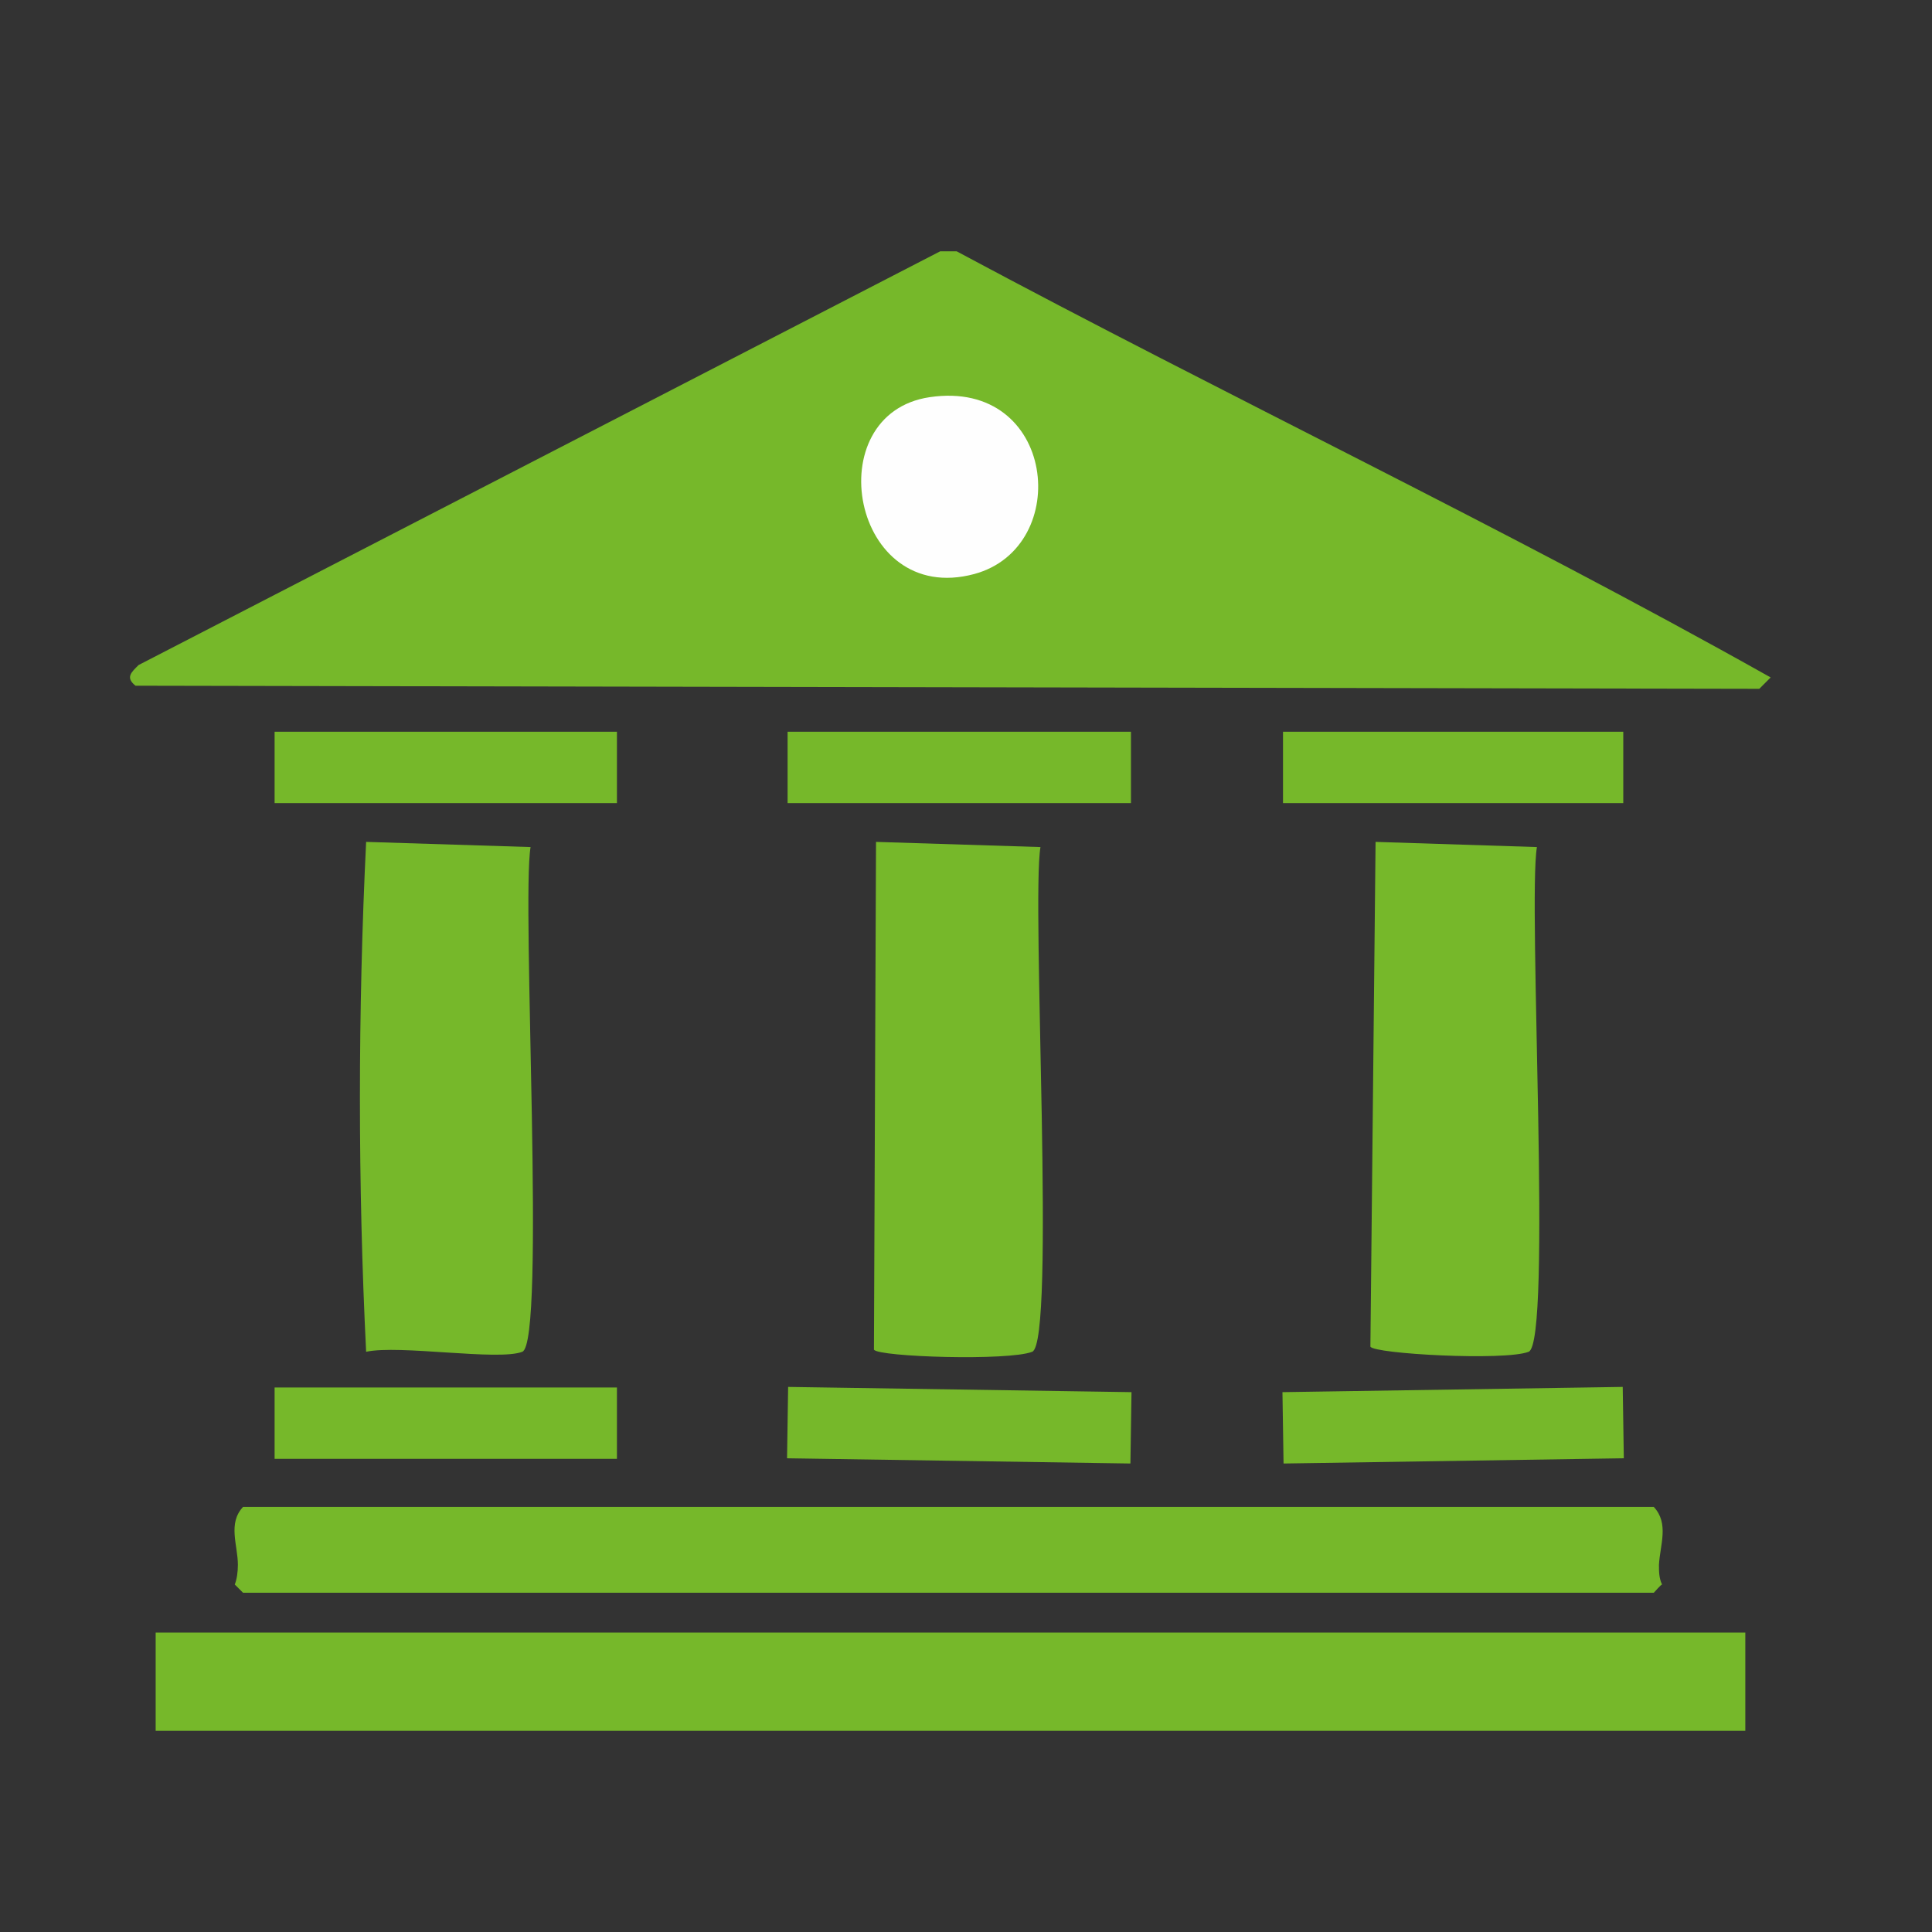
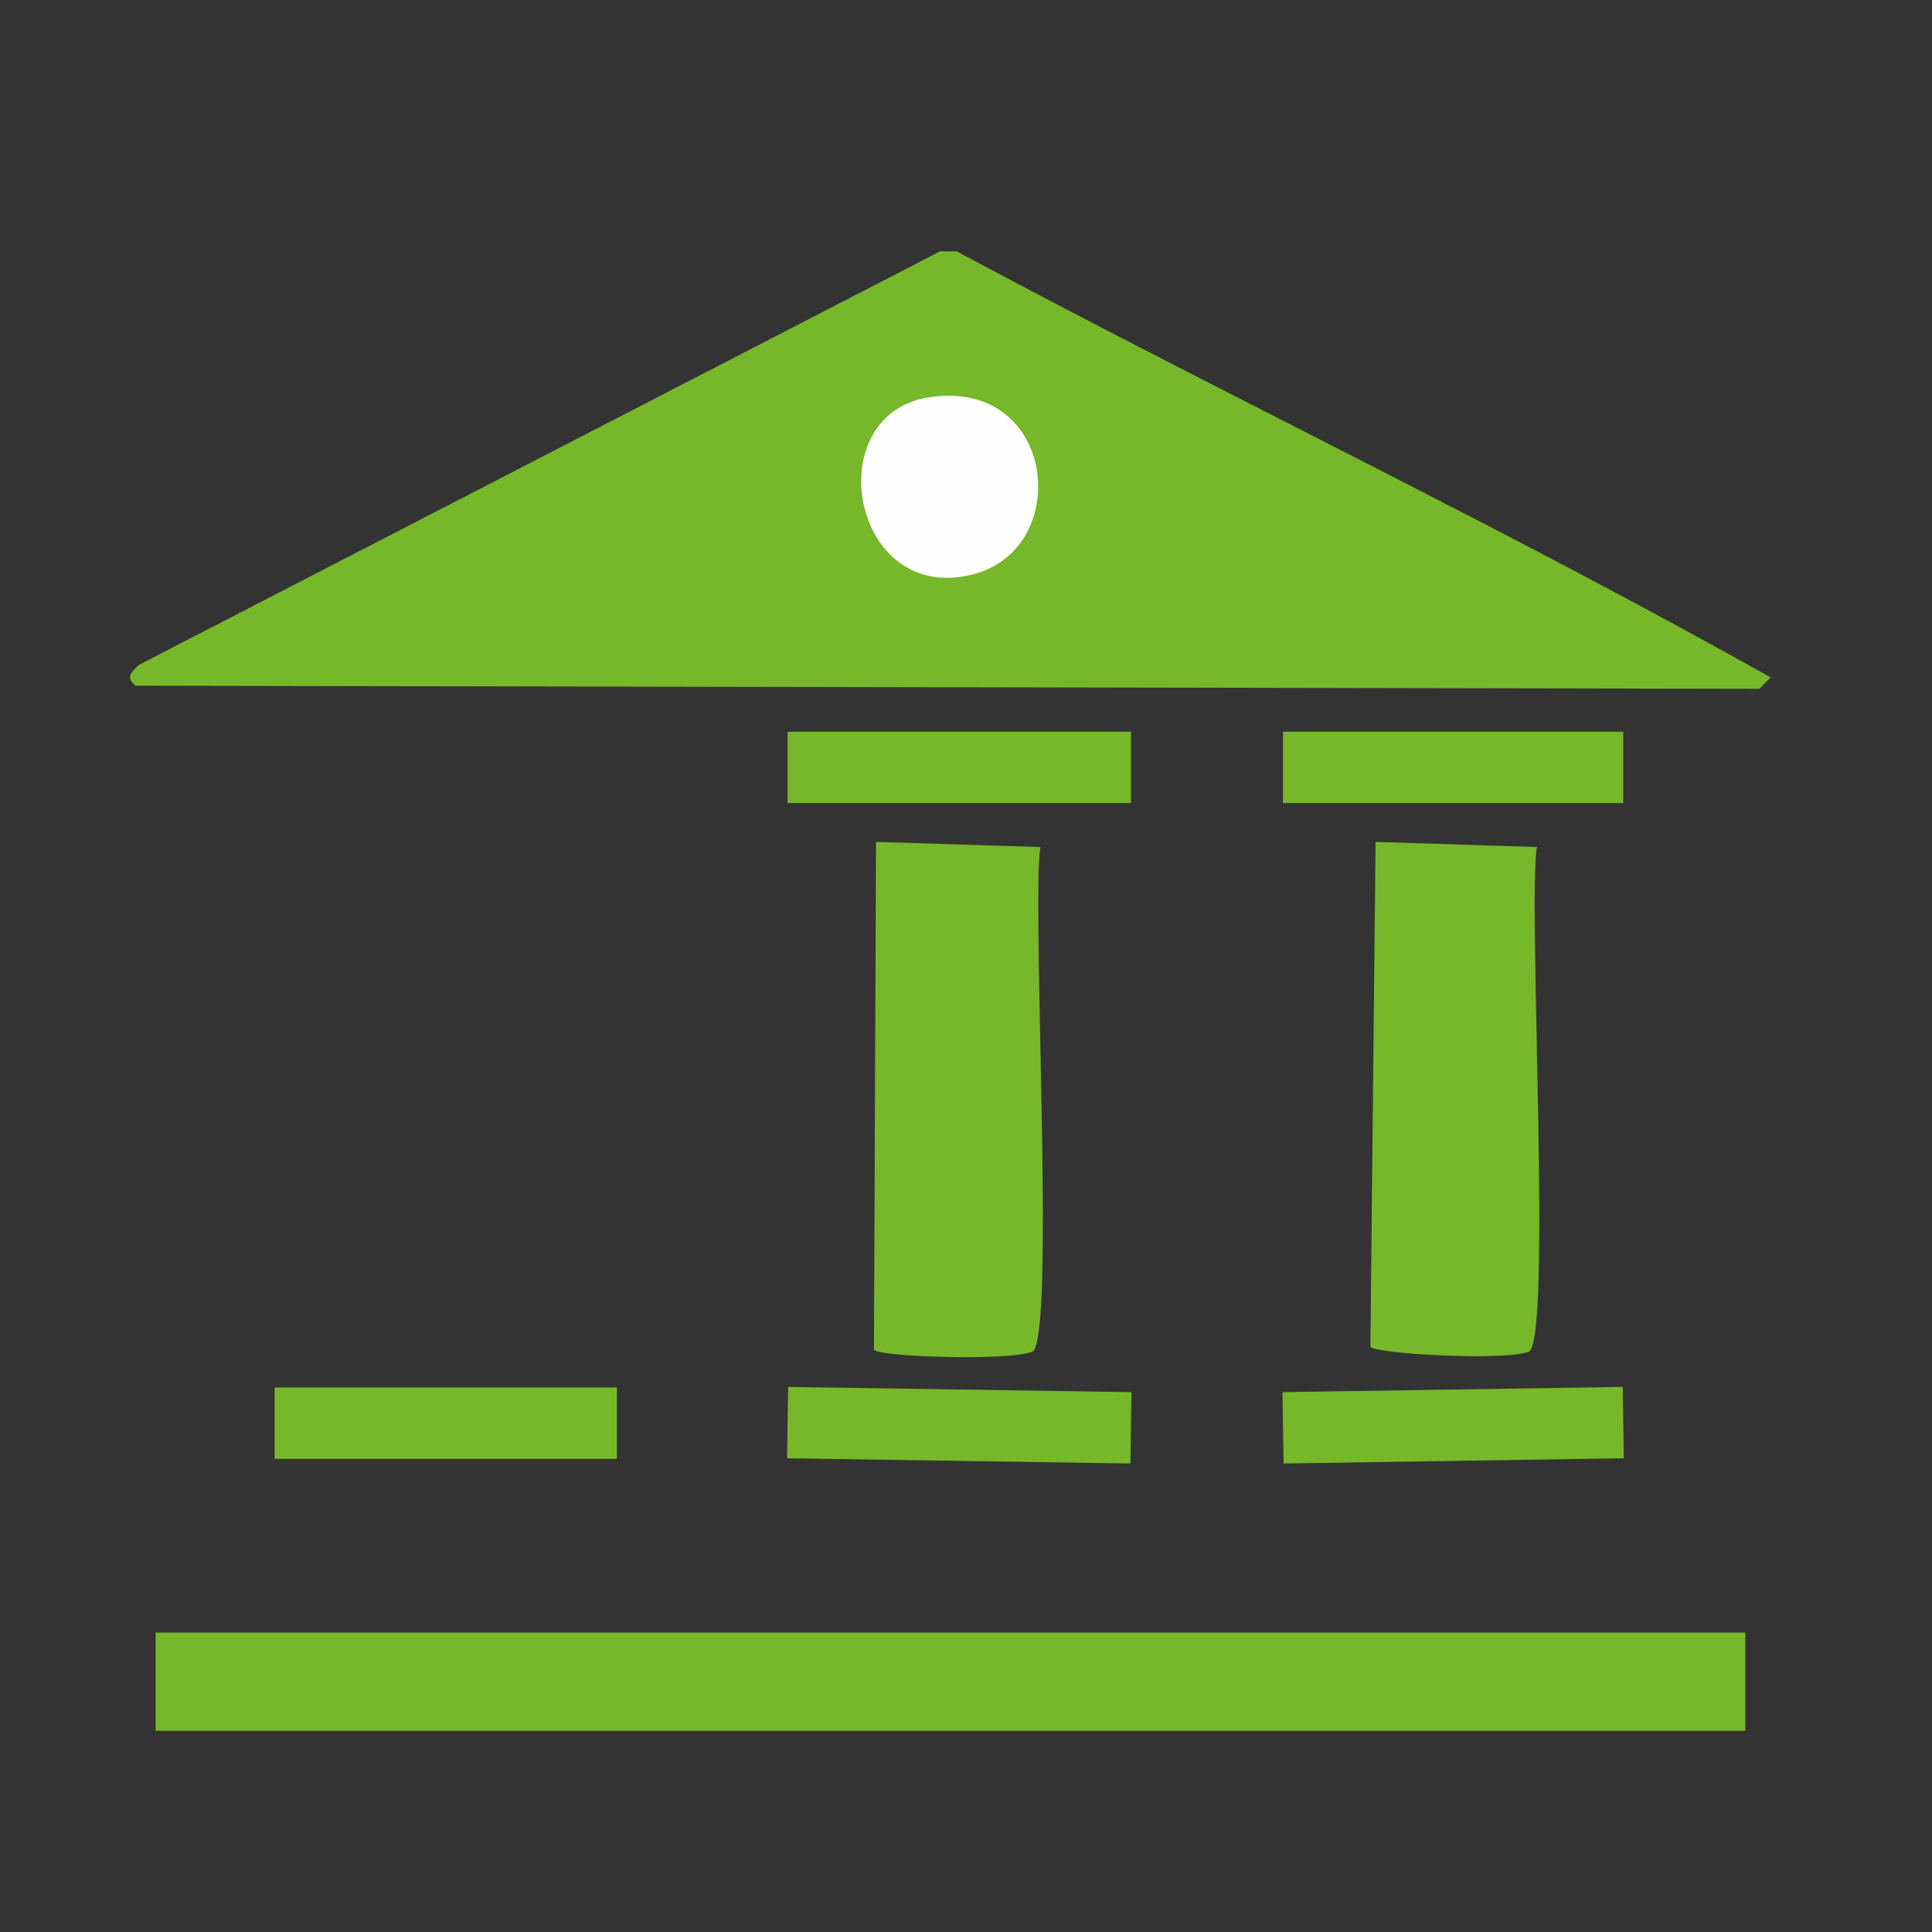
<svg xmlns="http://www.w3.org/2000/svg" id="Calque_1" version="1.1" viewBox="0 0 186.8 186.8">
  <rect x="0" y="0" width="186.8" height="186.8" fill="#333333" stroke="none" />
  <defs>
    <style>
      .st0 {
        stroke-width: 9.5px;
      }

      .st0, .st1 {
        fill: none;
        stroke: #76b82a;
        stroke-linecap: square;
        stroke-linejoin: round;
      }

      .st1 {
        stroke-width: 6.9px;
      }

      .st2 {
        fill: #fefefe;
      }

      .st3 {
        fill: #76b82a;
      }
    </style>
  </defs>
  <g id="Objet_génératif">
    <g>
-       <path class="st3" d="M35.4,81.4l15.9.5c-.9,5.3,1.5,47.9-.8,48.8s-11.9-.7-15.1,0c-.8-16.1-.8-32.9,0-49.3Z" />
      <path class="st3" d="M84.7,81.4l15.9.5c-.9,5.3,1.5,47.9-.8,48.8s-14.8.5-15.3-.2l.2-49.1Z" />
      <path class="st3" d="M133,81.4l15.6.5c-.9,5.3,1.5,47.9-.8,48.8s-15,.2-15.3-.5l.5-48.8Z" />
      <g>
        <path class="st3" d="M90.9,24.3c.5,0,1.1,0,1.6,0,26.1,14,52.9,26.7,78.7,41.2l-1.1,1.1-157-.3c-1-.8-.4-1.3.3-2L90.9,24.3Z" />
        <path class="st2" d="M89.9,38.4c12.2-1.8,13.9,14.5,4.3,17.1-11.9,3.2-15.2-15.5-4.3-17.1Z" />
      </g>
    </g>
    <g>
      <line class="st1" x1="127.5" y1="138" x2="153.5" y2="137.6" />
      <line class="st1" x1="127.5" y1="74.2" x2="153.5" y2="74.2" />
      <line class="st1" x1="79.6" y1="137.6" x2="105.9" y2="138" />
      <line class="st1" x1="79.6" y1="74.2" x2="105.9" y2="74.2" />
      <line class="st1" x1="30" y1="137.6" x2="56.2" y2="137.6" />
-       <line class="st1" x1="30" y1="74.2" x2="56.2" y2="74.2" />
-       <path class="st3" d="M27,145.7h129.4c2.2,0,3.5,0,3.5,0,1.5,1.6.6,3.7.5,5.6,0,.6,0,1.3.3,1.9-.1,0-.7.7-.8.8-1,0-2.3,0-3.4,0H27c-1.1,0-2.5,0-3.5,0-.1-.1-.7-.7-.8-.8.2-.5.3-1.2.3-1.9,0-1.9-1-4,.5-5.6,0,0,1.2,0,3.5,0h0Z" />
      <line class="st0" x1="19.8" y1="162.6" x2="164" y2="162.6" />
    </g>
  </g>
</svg>